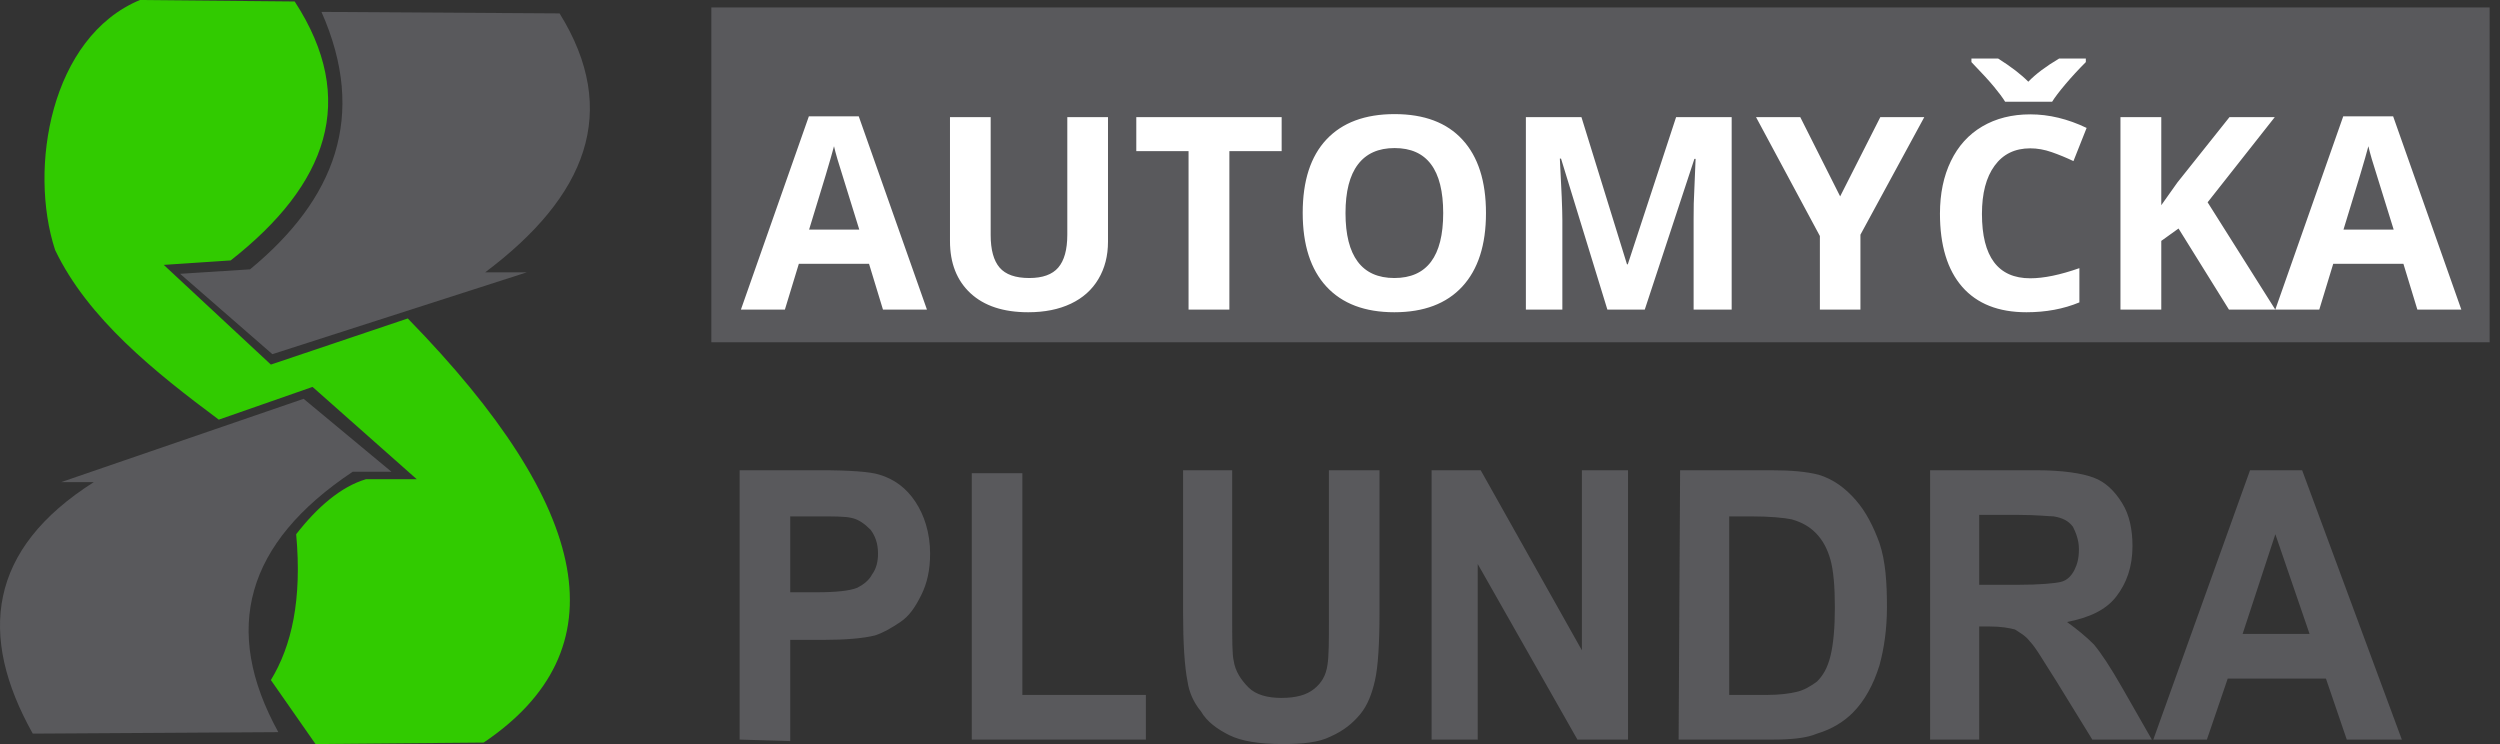
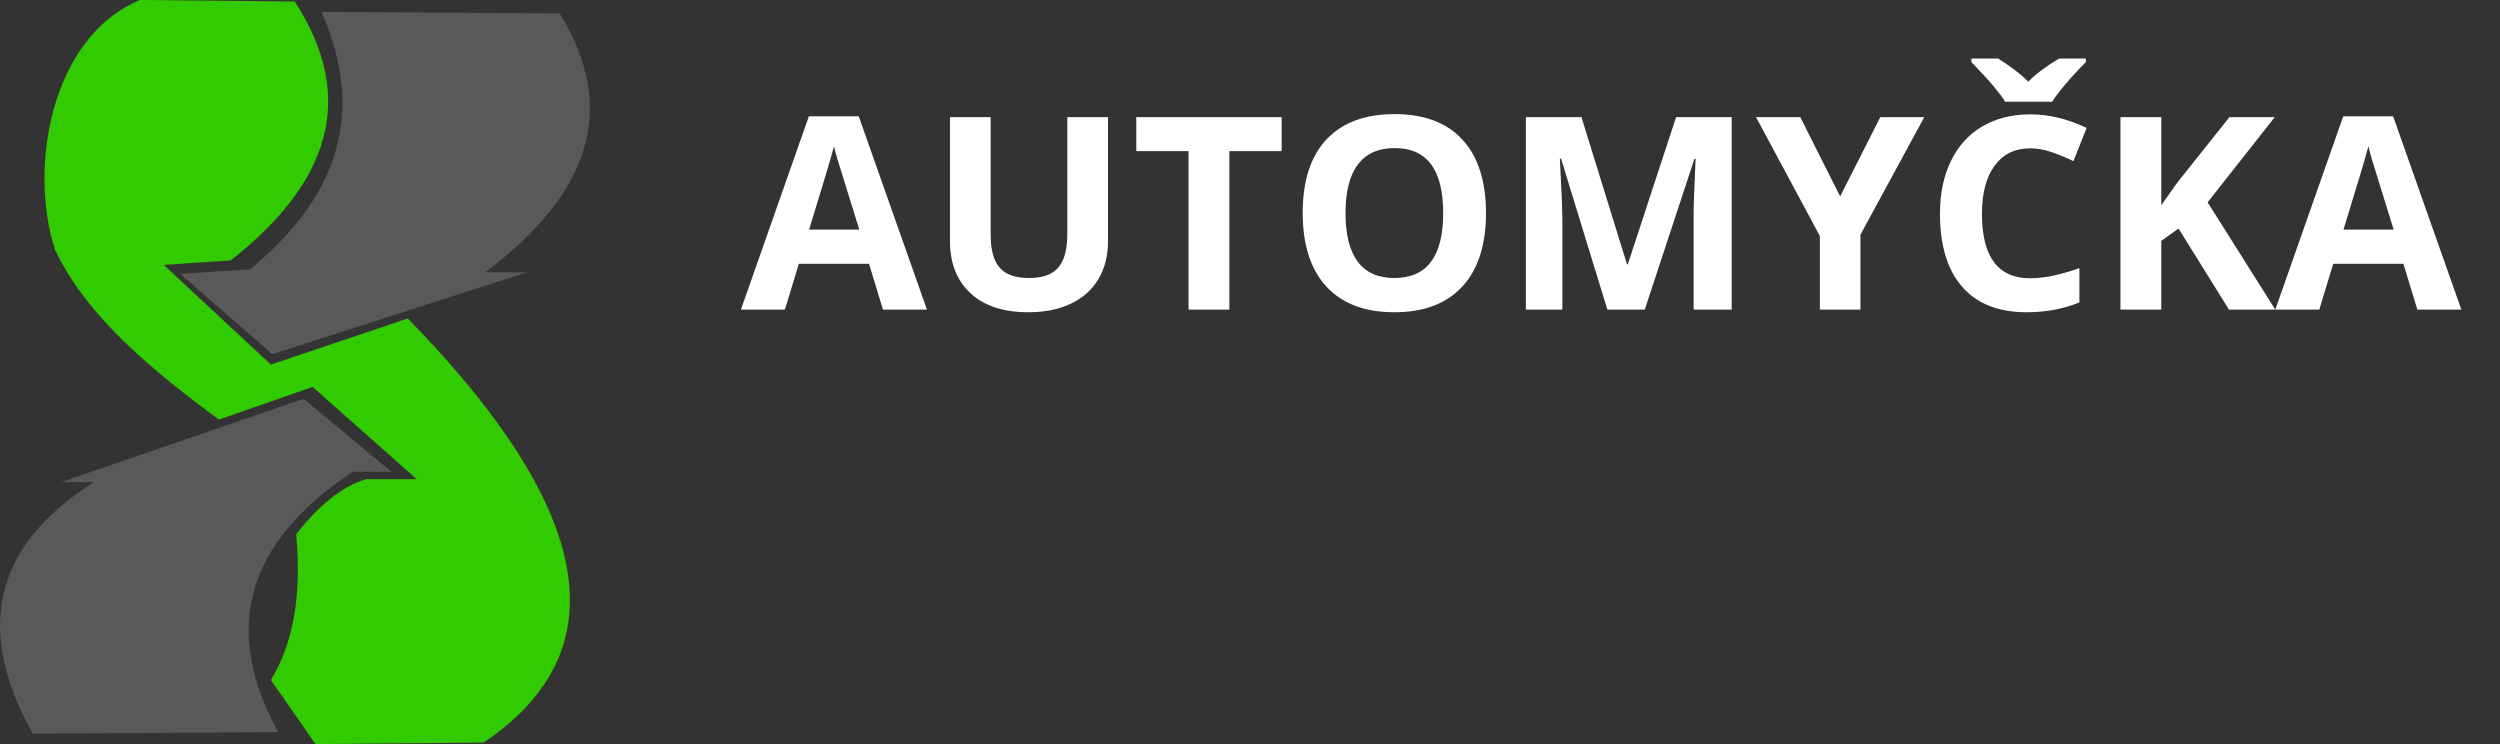
<svg xmlns="http://www.w3.org/2000/svg" width="168" height="50" viewBox="0 0 168 50" fill="none">
  <rect x="0" y="0" width="168" height="50" fill="#333333" stroke="none" />
  <path fill-rule="evenodd" clip-rule="evenodd" d="M21.603 0.8L37.603 0.9C41.703 7.5 39.403 13.2 32.603 18.3H35.403L18.303 23.8L12.103 18.4L16.803 18.1C22.503 13.4 24.703 7.8 21.603 0.8Z" fill="#59595C" />
  <path fill-rule="evenodd" clip-rule="evenodd" d="M18.703 49.2L2.203 49.3C-1.497 42.7 -0.797 36.9 6.303 32.4H4.103L20.403 26.8L26.303 31.7H23.703C16.503 36.5 14.903 42.3 18.703 49.2Z" fill="#59595C" />
  <path fill-rule="evenodd" clip-rule="evenodd" d="M9.403 0L19.803 0.1C24.103 6.7 22.003 12.4 15.503 17.5L11.003 17.8L18.203 24.5L27.403 21.4C39.903 34.2 41.703 43.7 32.503 49.9L21.203 50L18.203 45.7C19.603 43.4 20.303 40.3 19.903 35.9C21.303 34.1 22.903 32.7 24.603 32.2H28.003L21.003 26L14.703 28.2C10.403 25 5.903 21.4 3.703 16.8C1.903 11.3 3.403 2.5 9.403 0Z" fill="#31CB00" />
-   <path d="M49.703 49.7V31.6H55.103C57.103 31.6 58.503 31.7 59.103 31.9C60.103 32.2 60.903 32.8 61.503 33.7C62.103 34.6 62.503 35.8 62.503 37.2C62.503 38.3 62.303 39.2 61.903 40C61.503 40.8 61.103 41.4 60.503 41.8C59.903 42.2 59.403 42.5 58.803 42.7C58.003 42.9 56.803 43 55.303 43H53.103V49.8L49.703 49.7ZM53.103 34.7V39.8H54.903C56.203 39.8 57.103 39.7 57.603 39.5C58.003 39.3 58.403 39 58.603 38.6C58.903 38.2 59.003 37.7 59.003 37.2C59.003 36.5 58.803 36 58.503 35.6C58.103 35.2 57.703 34.9 57.203 34.8C56.803 34.7 56.003 34.7 54.803 34.7H53.103ZM65.303 49.7V31.8H68.703V46.7H77.003V49.7H65.303ZM79.403 31.6H82.803V41.4C82.803 43 82.803 44 82.903 44.4C83.003 45.1 83.403 45.7 83.903 46.2C84.403 46.7 85.203 46.9 86.103 46.9C87.103 46.9 87.803 46.7 88.303 46.3C88.803 45.9 89.103 45.4 89.203 44.7C89.303 44.1 89.303 43.1 89.303 41.6V31.6H92.703V41.1C92.703 43.3 92.603 44.8 92.403 45.7C92.203 46.6 91.903 47.4 91.403 48C90.903 48.6 90.303 49.1 89.403 49.5C88.603 49.9 87.503 50 86.203 50C84.603 50 83.403 49.8 82.603 49.4C81.803 49 81.103 48.5 80.703 47.8C80.203 47.2 79.903 46.5 79.803 45.8C79.603 44.8 79.503 43.2 79.503 41.2V31.6H79.403ZM96.203 49.7V31.6H99.503L106.303 43.7V31.6H109.403V49.7H106.003L99.303 37.9V49.7H96.203ZM112.903 31.6H119.003C120.403 31.6 121.403 31.7 122.203 31.9C123.203 32.2 124.003 32.8 124.703 33.6C125.403 34.4 125.903 35.4 126.303 36.5C126.703 37.7 126.803 39.1 126.803 40.8C126.803 42.3 126.603 43.6 126.303 44.7C125.903 46 125.303 47.1 124.503 47.9C123.903 48.5 123.103 49 122.103 49.3C121.403 49.6 120.403 49.7 119.103 49.7H112.803L112.903 31.6ZM116.203 34.7V46.7H118.703C119.603 46.7 120.303 46.6 120.703 46.5C121.203 46.4 121.703 46.1 122.103 45.8C122.503 45.4 122.803 44.9 123.003 44.1C123.203 43.3 123.303 42.2 123.303 40.8C123.303 39.4 123.203 38.3 123.003 37.6C122.803 36.9 122.503 36.3 122.003 35.8C121.603 35.4 121.103 35.1 120.403 34.9C119.903 34.8 119.003 34.7 117.603 34.7H116.203ZM129.703 49.7V31.6H136.803C138.603 31.6 139.903 31.8 140.703 32.1C141.503 32.4 142.103 33 142.603 33.8C143.103 34.6 143.303 35.6 143.303 36.7C143.303 38.1 142.903 39.2 142.203 40.1C141.503 41 140.403 41.5 138.903 41.8C139.603 42.3 140.203 42.8 140.703 43.3C141.203 43.9 141.803 44.8 142.603 46.2L144.603 49.7H140.603L138.203 45.8C137.303 44.4 136.803 43.5 136.403 43.1C136.103 42.7 135.703 42.5 135.403 42.3C135.003 42.2 134.503 42.1 133.703 42.1H133.003V49.7H129.703ZM133.003 39.3H135.503C137.103 39.3 138.103 39.2 138.503 39.1C138.903 39 139.203 38.7 139.403 38.3C139.603 37.9 139.703 37.5 139.703 36.9C139.703 36.3 139.503 35.8 139.303 35.4C139.003 35 138.603 34.8 138.003 34.7C137.703 34.7 136.903 34.6 135.603 34.6H133.003V39.3ZM161.403 49.7H157.703L156.303 45.6H149.703L148.303 49.7H144.703L151.203 31.6H154.703L161.403 49.7ZM155.203 42.6L152.903 35.9L150.703 42.6H155.203Z" fill="#59595C" />
-   <path fill-rule="evenodd" clip-rule="evenodd" d="M47.803 0.5H167.303V23H47.803V0.5Z" fill="#59595C" />
  <path d="M59.336 20.806L58.398 17.727H53.682L52.744 20.806H49.789L54.355 7.818H57.708L62.291 20.806H59.336ZM57.743 15.427C56.876 12.637 56.387 11.059 56.275 10.693C56.169 10.328 56.092 10.039 56.045 9.826C55.85 10.581 55.292 12.448 54.372 15.427H57.743ZM74.457 7.871V16.241C74.457 17.197 74.241 18.034 73.811 18.754C73.386 19.473 72.77 20.025 71.962 20.408C71.153 20.792 70.198 20.983 69.095 20.983C67.431 20.983 66.14 20.559 65.22 19.709C64.299 18.854 63.839 17.686 63.839 16.206V7.871H66.573V15.79C66.573 16.787 66.774 17.518 67.175 17.984C67.576 18.45 68.24 18.683 69.166 18.683C70.062 18.683 70.711 18.45 71.112 17.984C71.519 17.512 71.723 16.775 71.723 15.772V7.871H74.457ZM82.614 20.806H79.871V10.154H76.359V7.871H86.127V10.154H82.614V20.806ZM99.858 14.321C99.858 16.462 99.327 18.108 98.266 19.258C97.204 20.408 95.682 20.983 93.7 20.983C91.718 20.983 90.197 20.408 89.135 19.258C88.073 18.108 87.542 16.456 87.542 14.303C87.542 12.15 88.073 10.508 89.135 9.375C90.203 8.237 91.73 7.668 93.718 7.668C95.706 7.668 97.225 8.24 98.275 9.384C99.33 10.528 99.858 12.174 99.858 14.321ZM90.418 14.321C90.418 15.766 90.692 16.854 91.241 17.586C91.789 18.317 92.609 18.683 93.7 18.683C95.888 18.683 96.983 17.229 96.983 14.321C96.983 11.407 95.894 9.95 93.718 9.95C92.627 9.95 91.804 10.319 91.249 11.056C90.695 11.788 90.418 12.876 90.418 14.321ZM108.016 20.806L104.901 10.658H104.822C104.934 12.723 104.99 14.1 104.99 14.79V20.806H102.539V7.871H106.273L109.334 17.763H109.387L112.634 7.871H116.368V20.806H113.811V14.684C113.811 14.395 113.814 14.061 113.82 13.684C113.832 13.306 113.873 12.304 113.944 10.676H113.864L110.528 20.806H108.016ZM123.658 13.197L126.357 7.871H129.312L125.021 15.772V20.806H122.296V15.861L118.005 7.871H120.978L123.658 13.197ZM136.434 9.968C135.402 9.968 134.603 10.357 134.037 11.136C133.47 11.909 133.187 12.988 133.187 14.374C133.187 17.258 134.27 18.701 136.434 18.701C137.343 18.701 138.443 18.474 139.735 18.019V20.32C138.673 20.762 137.487 20.983 136.178 20.983C134.296 20.983 132.857 20.414 131.86 19.276C130.863 18.131 130.365 16.492 130.365 14.356C130.365 13.011 130.61 11.835 131.099 10.826C131.589 9.812 132.291 9.036 133.205 8.499C134.125 7.957 135.202 7.685 136.434 7.685C137.691 7.685 138.953 7.989 140.221 8.597L139.336 10.826C138.853 10.596 138.366 10.396 137.877 10.225C137.387 10.053 136.906 9.968 136.434 9.968ZM140.168 3.934V4.173C139.673 4.668 139.216 5.164 138.797 5.659C138.384 6.149 138.086 6.541 137.903 6.836H134.745C134.573 6.559 134.329 6.228 134.01 5.845C133.692 5.456 133.181 4.898 132.48 4.173V3.934H134.276C135.143 4.482 135.818 5.001 136.302 5.491C136.797 4.978 137.487 4.459 138.372 3.934H140.168ZM152.9 20.806H149.786L146.397 15.356L145.238 16.188V20.806H142.495V7.871H145.238V13.79L146.317 12.268L149.821 7.871H152.865L148.352 13.595L152.9 20.806ZM162.447 20.806L161.509 17.727H156.793L155.855 20.806H152.9L157.465 7.818H160.819L165.402 20.806H162.447ZM160.854 15.427C159.987 12.637 159.497 11.059 159.385 10.693C159.279 10.328 159.202 10.039 159.155 9.826C158.961 10.581 158.403 12.448 157.483 15.427H160.854Z" fill="white" />
</svg>